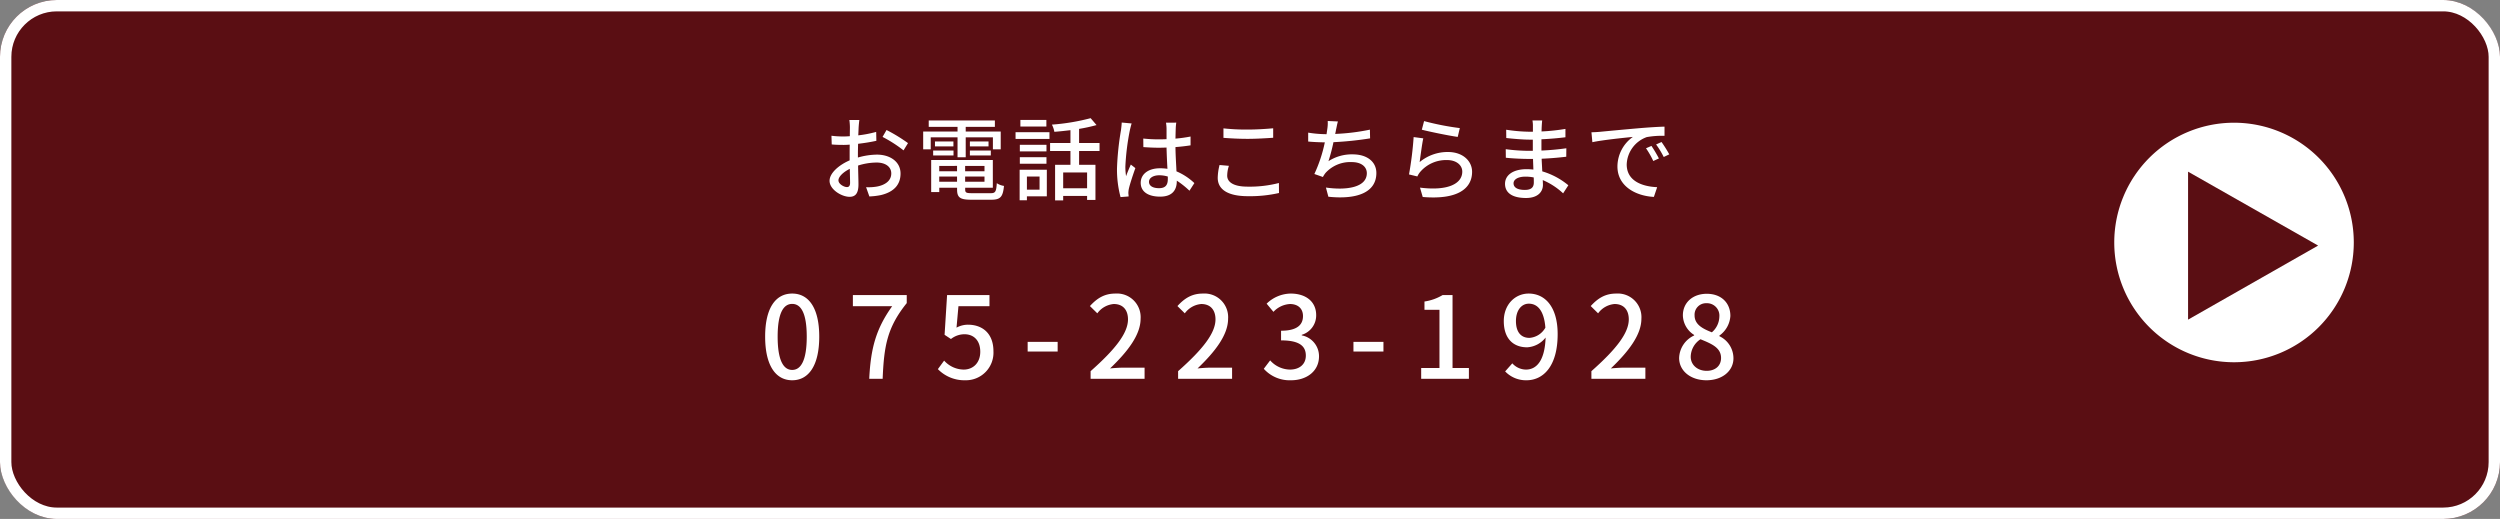
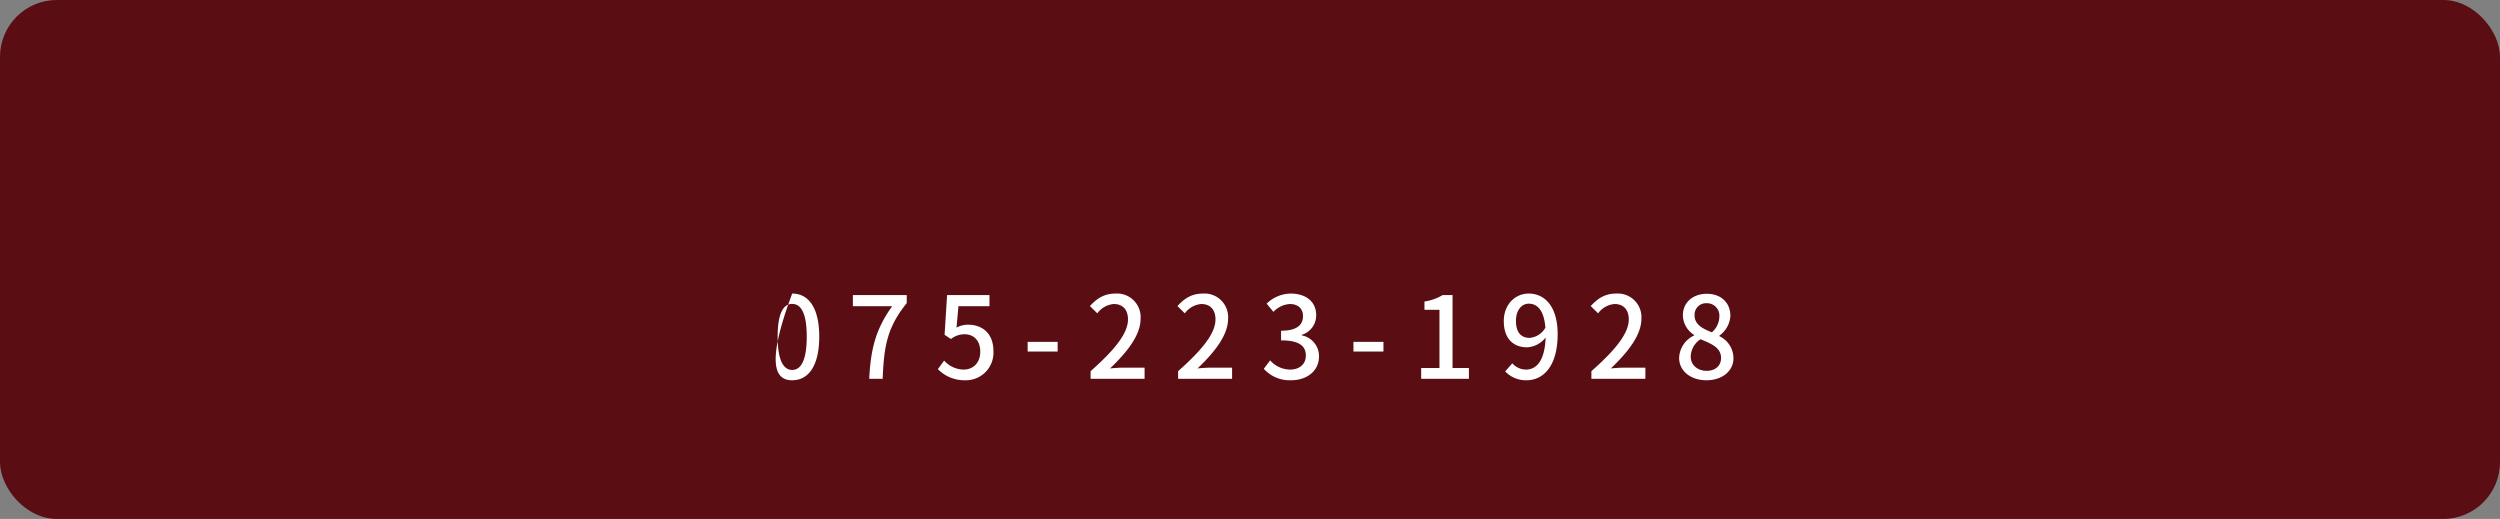
<svg xmlns="http://www.w3.org/2000/svg" width="660" height="137" viewBox="0 0 660 137">
  <rect x="0" y="0" width="660" height="137" fill="#808080" stroke="none" />
  <g id="img-btn-web-reserve01" transform="translate(-349 -4598)">
    <g id="コンポーネント_15_2" data-name="コンポーネント 15 – 2" transform="translate(349 4598)">
      <g id="長方形_1984" data-name="長方形 1984" fill="#5a0e13" stroke="#fff" stroke-width="3">
        <rect width="660" height="137" rx="15" stroke="none" />
-         <rect x="1.5" y="1.5" width="657" height="134" rx="13.5" fill="none" />
      </g>
-       <path id="パス_11439" data-name="パス 11439" d="M-120.66.39c4.32,0,7.14-3.84,7.14-11.52,0-7.62-2.82-11.37-7.14-11.37s-7.14,3.72-7.14,11.37C-127.8-3.45-124.98.39-120.66.39Zm0-2.73c-2.25,0-3.84-2.4-3.84-8.79,0-6.33,1.59-8.64,3.84-8.64s3.84,2.31,3.84,8.64C-116.82-4.74-118.41-2.34-120.66-2.34ZM-100.32,0h3.54c.36-8.64,1.17-13.53,6.36-19.98v-2.13h-14.22v2.94h10.38C-98.52-13.23-99.93-8.07-100.32,0Zm25.35.39a7.285,7.285,0,0,0,7.44-7.65c0-4.83-3.03-7.02-6.72-7.02a6.313,6.313,0,0,0-3.03.78l.51-5.67h8.19v-2.94H-79.77l-.66,10.5,1.68,1.11a5.809,5.809,0,0,1,3.54-1.26c2.52,0,4.2,1.68,4.2,4.62s-1.89,4.71-4.38,4.71A7.065,7.065,0,0,1-80.55-4.8L-82.2-2.55A9.771,9.771,0,0,0-74.97.39ZM-58.5-7.2h7.92V-9.75H-58.5ZM-41.88,0h14.25V-2.94h-5.52c-1.08,0-2.46.09-3.6.21,4.68-4.47,8.07-8.88,8.07-13.14a6.244,6.244,0,0,0-6.66-6.63c-2.88,0-4.83,1.23-6.72,3.3l1.95,1.92a5.988,5.988,0,0,1,4.35-2.46c2.49,0,3.75,1.65,3.75,4.05,0,3.63-3.36,7.92-9.87,13.68Zm23.1,0H-4.53V-2.94h-5.52c-1.08,0-2.46.09-3.6.21,4.68-4.47,8.07-8.88,8.07-13.14a6.244,6.244,0,0,0-6.66-6.63c-2.88,0-4.83,1.23-6.72,3.3l1.95,1.92a5.988,5.988,0,0,1,4.35-2.46c2.49,0,3.75,1.65,3.75,4.05,0,3.63-3.36,7.92-9.87,13.68ZM11.04.39c4.05,0,7.38-2.34,7.38-6.33a5.591,5.591,0,0,0-4.56-5.52v-.15a5.337,5.337,0,0,0,3.81-5.19c0-3.63-2.79-5.7-6.75-5.7a9.306,9.306,0,0,0-6.33,2.67l1.8,2.16a6.431,6.431,0,0,1,4.41-2.07c2.1.03,3.39,1.23,3.39,3.18,0,2.22-1.44,3.87-5.79,3.87v2.55c4.98,0,6.54,1.59,6.54,4.02,0,2.31-1.71,3.69-4.2,3.69A7.135,7.135,0,0,1,5.52-4.86L3.84-2.64A9.165,9.165,0,0,0,11.04.39ZM27.51-7.2h7.92V-9.75H27.51ZM45.39,0h12.6V-2.85H53.67V-22.11H51.06a12.985,12.985,0,0,1-4.8,1.71v2.19h3.96V-2.85H45.39ZM70.41-15.24c0-2.88,1.5-4.59,3.39-4.59,2.4,0,4.05,1.98,4.38,6.33a5.248,5.248,0,0,1-4.2,2.7C71.67-10.8,70.41-12.42,70.41-15.24ZM73.2.39c4.26,0,8.22-3.48,8.22-12.18,0-7.32-3.42-10.71-7.65-10.71-3.57,0-6.57,2.88-6.57,7.26,0,4.62,2.49,6.93,6.18,6.93a6.638,6.638,0,0,0,4.86-2.58c-.21,6.3-2.52,8.46-5.19,8.46a4.907,4.907,0,0,1-3.6-1.65L67.56-1.95A7.577,7.577,0,0,0,73.2.39ZM90.33,0h14.25V-2.94H99.06c-1.08,0-2.46.09-3.6.21,4.68-4.47,8.07-8.88,8.07-13.14a6.244,6.244,0,0,0-6.66-6.63c-2.88,0-4.83,1.23-6.72,3.3l1.95,1.92a5.988,5.988,0,0,1,4.35-2.46c2.49,0,3.75,1.65,3.75,4.05,0,3.63-3.36,7.92-9.87,13.68Zm30.36.39c4.26,0,7.14-2.52,7.14-5.79a6.453,6.453,0,0,0-3.72-5.85v-.15a6.861,6.861,0,0,0,2.91-5.19c0-3.45-2.4-5.85-6.24-5.85-3.6,0-6.3,2.25-6.3,5.7a6.242,6.242,0,0,0,2.97,5.16v.15a6.763,6.763,0,0,0-3.96,5.94C113.49-2.07,116.55.39,120.69.39Zm1.44-12.66c-2.46-.96-4.56-2.07-4.56-4.47a3.024,3.024,0,0,1,3.15-3.21,3.276,3.276,0,0,1,3.39,3.57A5.59,5.59,0,0,1,122.13-12.27ZM120.75-2.1c-2.37,0-4.2-1.53-4.2-3.72a5.633,5.633,0,0,1,2.58-4.62c3,1.23,5.43,2.25,5.43,4.95C124.56-3.42,123.03-2.1,120.75-2.1Z" transform="translate(329.8 100)" fill="#fff" />
-       <path id="パス_11438" data-name="パス 11438" d="M-102.672-19.32h-2.64a15.606,15.606,0,0,1,.144,1.9c0,.432-.024,1.3-.024,2.376q-.9.072-1.656.072a24.247,24.247,0,0,1-3.192-.192l.072,2.3c.792.072,1.7.12,3.168.12q.684,0,1.584-.072c-.024.912-.024,1.824-.024,2.664v1.488c-2.832,1.224-5.3,3.36-5.3,5.4,0,2.3,3.192,4.224,5.28,4.224,1.416,0,2.352-.744,2.352-3.288,0-.96-.072-2.976-.1-4.968a16.237,16.237,0,0,1,4.92-.792c2.184,0,3.84,1.032,3.84,2.88,0,2.016-1.752,3.072-3.768,3.456a12.658,12.658,0,0,1-2.88.168l.864,2.448A18.654,18.654,0,0,0-96.984.5c3.528-.84,5.184-2.832,5.184-5.688,0-3.072-2.688-4.992-6.264-4.992a18.747,18.747,0,0,0-4.992.768v-.84c0-.864.024-1.824.048-2.784,1.656-.192,3.432-.48,4.824-.792l-.048-2.352a30.082,30.082,0,0,1-4.728.912c.048-.864.072-1.632.1-2.208C-102.816-18.048-102.744-18.864-102.672-19.32Zm7.176,2.64-1.056,1.824A34.763,34.763,0,0,1-91.008-11.3l1.176-1.92A42.98,42.98,0,0,0-95.5-16.68Zm-12.7,13.3c0-.96,1.248-2.184,3-3.048.024,1.56.072,2.952.072,3.72,0,.792-.336,1.1-.816,1.1C-106.752-1.608-108.192-2.424-108.192-3.384Zm31.44-6.1h2.16v-5.256h7.176v3.168h2.064v-4.7h-9.24V-17.5h7.7v-1.7H-84.36v1.7h7.608v1.224h-9.072v4.7h1.992v-3.168h7.08Zm3.264-.48h5.52v-1.3h-5.52Zm0-3.7v1.3h4.92v-1.3Zm-9.7,3.7h5.376v-1.3h-5.376Zm.48-3.7v1.3h4.872v-1.3Zm1.128,10.632V-4.392h4.7v1.368Zm4.7-4.176v1.416h-4.7V-7.2Zm7.248,1.416h-5.112V-7.2h5.112Zm-5.112,2.76V-4.392h5.112v1.368ZM-72.96,0c-1.488,0-1.776-.144-1.776-.984V-1.44h7.3V-8.76H-83.712V-.288h2.136V-1.44h4.7v.456c0,2.16.816,2.712,3.768,2.712h5.256c2.424,0,3.072-.744,3.36-3.648a4.657,4.657,0,0,1-1.9-.72C-66.528-.408-66.768,0-67.968,0ZM-53.3-19.344h-6.864v1.752H-53.3ZM-55.1-4.392V-.936H-58.44V-4.392Zm1.92-1.8H-60.36V1.872h1.92V.84h5.256Zm-7.128-1.584h7.032V-9.5h-7.032Zm7.032-4.992h-7.032v1.728h7.032Zm-8.16-1.56h8.952V-16.1H-61.44ZM-42.552-1.3h-6.312V-5.472h6.312Zm3.288-9.84v-2.112h-5.4v-3.72a43.357,43.357,0,0,0,4.608-1.008l-1.56-1.824A55.817,55.817,0,0,1-51.84-18.1a6.823,6.823,0,0,1,.648,1.9c1.368-.1,2.808-.264,4.248-.432v3.384H-52.32v2.112h5.376v3.648H-51V1.9h2.136V.72h6.312V1.776h2.208V-7.488h-4.32v-3.648ZM-26.208-3c0-1.032,1.128-1.728,2.736-1.728a7.735,7.735,0,0,1,2.232.336v.648c0,1.512-.552,2.424-2.328,2.424C-25.1-1.32-26.208-1.872-26.208-3Zm7.2-15.624H-21.72a11.809,11.809,0,0,1,.144,1.536v2.832c-.672.024-1.32.048-1.992.048a39.074,39.074,0,0,1-4.152-.216l.024,2.256c1.392.1,2.712.168,4.1.168.672,0,1.344-.024,2.016-.048.048,1.872.144,3.936.24,5.616a12.773,12.773,0,0,0-1.944-.144c-3.216,0-5.112,1.632-5.112,3.84,0,2.3,1.9,3.648,5.136,3.648,3.336,0,4.392-1.9,4.392-4.1v-.12A22.819,22.819,0,0,1-15.528-.648l1.3-2.016a15.834,15.834,0,0,0-4.728-3.1c-.072-1.848-.24-4.008-.264-6.408,1.392-.1,2.736-.264,3.984-.456v-2.328a37.122,37.122,0,0,1-3.984.552c.024-1.1.048-2.136.072-2.736C-19.128-17.616-19.08-18.144-19.008-18.624Zm-11.784.216-2.616-.24c-.024.624-.12,1.392-.192,1.992A73.641,73.641,0,0,0-34.656-6.6a28.09,28.09,0,0,0,.936,7.632l2.136-.168c-.024-.288-.048-.648-.072-.888a6.2,6.2,0,0,1,.12-1.1c.264-1.224,1.08-3.672,1.728-5.5l-1.2-.936c-.384.888-.912,2.088-1.248,3.072a15.613,15.613,0,0,1-.192-2.568,63.448,63.448,0,0,1,1.176-9.5C-31.176-16.992-30.936-17.976-30.792-18.408Zm24.24,1.3v2.5c1.92.144,4.008.264,6.456.264,2.232,0,5.016-.168,6.672-.288v-2.5c-1.776.168-4.368.336-6.7.336A55.1,55.1,0,0,1-6.552-17.112Zm1.44,9.888L-7.584-7.44a14.7,14.7,0,0,0-.48,3.384C-8.064-.912-5.28.792-.12.792a34.374,34.374,0,0,0,8.232-.84l-.024-2.64a30.785,30.785,0,0,1-8.3.96c-3.672,0-5.352-1.2-5.352-2.9A8.555,8.555,0,0,1-5.112-7.224ZM23.664-18.936l-2.688-.12a9.84,9.84,0,0,1-.12,2.16c-.048.36-.12.816-.192,1.32h-.12a30.389,30.389,0,0,1-4.728-.408v2.352c1.32.12,2.808.192,4.392.216a37.9,37.9,0,0,1-2.76,8.352l2.256.792a6.947,6.947,0,0,1,.7-1.08,8.813,8.813,0,0,1,6.912-2.856c2.616,0,3.984,1.3,3.984,2.928,0,3.768-5.352,4.584-10.8,3.792L21.144.936c7.512.792,12.672-1.1,12.672-6.264,0-2.928-2.4-4.92-6.24-4.92a11.335,11.335,0,0,0-6.408,1.8,46.6,46.6,0,0,0,1.32-5.016,88.124,88.124,0,0,0,9.672-1.008l-.048-2.3a55.917,55.917,0,0,1-9.168,1.128q.144-.612.216-1.08C23.328-17.424,23.448-18.216,23.664-18.936Zm22.752-.1-.6,2.28c1.848.48,7.128,1.584,9.48,1.9l.552-2.328A70.335,70.335,0,0,1,46.416-19.032Zm-.216,4.56-2.544-.336a90.014,90.014,0,0,1-1.224,9.864l2.208.528a4.883,4.883,0,0,1,.816-1.272,9.008,9.008,0,0,1,7.08-3.048c2.3,0,3.96,1.272,3.96,3.048,0,3.168-3.744,5.16-11.16,4.224l.72,2.472C55.44,1.8,59.088-1.32,59.088-5.64c0-2.856-2.448-5.232-6.36-5.232A11.554,11.554,0,0,0,45.24-8.208C45.456-9.672,45.864-12.96,46.2-14.472ZM70.032-2.616c0-.96,1.1-1.752,3.144-1.752a10.873,10.873,0,0,1,2.184.216c.024.528.024,1.008.024,1.344,0,1.536-1.032,1.944-2.376,1.944C70.944-.864,70.032-1.584,70.032-2.616ZM77.592-19.2H75.024a7.876,7.876,0,0,1,.12,1.512v1.464H74.112a43.484,43.484,0,0,1-6.024-.528l.024,2.184c1.56.192,4.44.432,6.024.432h.984v2.952H73.9a46.92,46.92,0,0,1-5.928-.432l.024,2.256c1.656.192,4.32.312,5.856.312h1.32c.024.888.072,1.872.1,2.808-.576-.048-1.152-.1-1.776-.1-3.576,0-5.712,1.56-5.712,3.864,0,2.4,1.944,3.744,5.544,3.744,3.144,0,4.464-1.656,4.464-3.48,0-.336-.024-.744-.048-1.248a18.453,18.453,0,0,1,5.376,3.5L84.5-2.088A19.27,19.27,0,0,0,77.616-5.76c-.048-1.08-.12-2.232-.168-3.336,2.3-.1,4.3-.264,6.5-.528l.024-2.232c-2.088.288-4.2.5-6.576.6v-2.976c2.328-.1,4.56-.312,6.336-.528v-2.208a52.733,52.733,0,0,1-6.312.672c.024-.528.024-.984.048-1.272C77.5-18.24,77.544-18.768,77.592-19.2ZM90.6-16.08l.24,2.616c2.688-.576,8.28-1.152,10.7-1.392a9.627,9.627,0,0,0-4.08,7.8c0,5.28,4.92,7.8,9.624,8.04l.864-2.568c-3.96-.168-8.04-1.632-8.04-6a7.958,7.958,0,0,1,5.3-7.224,23.128,23.128,0,0,1,4.68-.336v-2.424c-1.656.048-4.056.192-6.624.408-4.416.384-8.688.792-10.44.96C92.352-16.152,91.512-16.1,90.6-16.08Zm15.84,3.6-1.44.624a22.7,22.7,0,0,1,1.92,3.36l1.488-.672A33.505,33.505,0,0,0,106.44-12.48Zm2.664-1.032-1.44.648a22.523,22.523,0,0,1,2.016,3.312l1.464-.7A34.667,34.667,0,0,0,109.1-13.512Z" transform="translate(329.544 51)" fill="#fff" />
+       <path id="パス_11439" data-name="パス 11439" d="M-120.66.39c4.32,0,7.14-3.84,7.14-11.52,0-7.62-2.82-11.37-7.14-11.37C-127.8-3.45-124.98.39-120.66.39Zm0-2.73c-2.25,0-3.84-2.4-3.84-8.79,0-6.33,1.59-8.64,3.84-8.64s3.84,2.31,3.84,8.64C-116.82-4.74-118.41-2.34-120.66-2.34ZM-100.32,0h3.54c.36-8.64,1.17-13.53,6.36-19.98v-2.13h-14.22v2.94h10.38C-98.52-13.23-99.93-8.07-100.32,0Zm25.35.39a7.285,7.285,0,0,0,7.44-7.65c0-4.83-3.03-7.02-6.72-7.02a6.313,6.313,0,0,0-3.03.78l.51-5.67h8.19v-2.94H-79.77l-.66,10.5,1.68,1.11a5.809,5.809,0,0,1,3.54-1.26c2.52,0,4.2,1.68,4.2,4.62s-1.89,4.71-4.38,4.71A7.065,7.065,0,0,1-80.55-4.8L-82.2-2.55A9.771,9.771,0,0,0-74.97.39ZM-58.5-7.2h7.92V-9.75H-58.5ZM-41.88,0h14.25V-2.94h-5.52c-1.08,0-2.46.09-3.6.21,4.68-4.47,8.07-8.88,8.07-13.14a6.244,6.244,0,0,0-6.66-6.63c-2.88,0-4.83,1.23-6.72,3.3l1.95,1.92a5.988,5.988,0,0,1,4.35-2.46c2.49,0,3.75,1.65,3.75,4.05,0,3.63-3.36,7.92-9.87,13.68Zm23.1,0H-4.53V-2.94h-5.52c-1.08,0-2.46.09-3.6.21,4.68-4.47,8.07-8.88,8.07-13.14a6.244,6.244,0,0,0-6.66-6.63c-2.88,0-4.83,1.23-6.72,3.3l1.95,1.92a5.988,5.988,0,0,1,4.35-2.46c2.49,0,3.75,1.65,3.75,4.05,0,3.63-3.36,7.92-9.87,13.68ZM11.04.39c4.05,0,7.38-2.34,7.38-6.33a5.591,5.591,0,0,0-4.56-5.52v-.15a5.337,5.337,0,0,0,3.81-5.19c0-3.63-2.79-5.7-6.75-5.7a9.306,9.306,0,0,0-6.33,2.67l1.8,2.16a6.431,6.431,0,0,1,4.41-2.07c2.1.03,3.39,1.23,3.39,3.18,0,2.22-1.44,3.87-5.79,3.87v2.55c4.98,0,6.54,1.59,6.54,4.02,0,2.31-1.71,3.69-4.2,3.69A7.135,7.135,0,0,1,5.52-4.86L3.84-2.64A9.165,9.165,0,0,0,11.04.39ZM27.51-7.2h7.92V-9.75H27.51ZM45.39,0h12.6V-2.85H53.67V-22.11H51.06a12.985,12.985,0,0,1-4.8,1.71v2.19h3.96V-2.85H45.39ZM70.41-15.24c0-2.88,1.5-4.59,3.39-4.59,2.4,0,4.05,1.98,4.38,6.33a5.248,5.248,0,0,1-4.2,2.7C71.67-10.8,70.41-12.42,70.41-15.24ZM73.2.39c4.26,0,8.22-3.48,8.22-12.18,0-7.32-3.42-10.71-7.65-10.71-3.57,0-6.57,2.88-6.57,7.26,0,4.62,2.49,6.93,6.18,6.93a6.638,6.638,0,0,0,4.86-2.58c-.21,6.3-2.52,8.46-5.19,8.46a4.907,4.907,0,0,1-3.6-1.65L67.56-1.95A7.577,7.577,0,0,0,73.2.39ZM90.33,0h14.25V-2.94H99.06c-1.08,0-2.46.09-3.6.21,4.68-4.47,8.07-8.88,8.07-13.14a6.244,6.244,0,0,0-6.66-6.63c-2.88,0-4.83,1.23-6.72,3.3l1.95,1.92a5.988,5.988,0,0,1,4.35-2.46c2.49,0,3.75,1.65,3.75,4.05,0,3.63-3.36,7.92-9.87,13.68Zm30.36.39c4.26,0,7.14-2.52,7.14-5.79a6.453,6.453,0,0,0-3.72-5.85v-.15a6.861,6.861,0,0,0,2.91-5.19c0-3.45-2.4-5.85-6.24-5.85-3.6,0-6.3,2.25-6.3,5.7a6.242,6.242,0,0,0,2.97,5.16v.15a6.763,6.763,0,0,0-3.96,5.94C113.49-2.07,116.55.39,120.69.39Zm1.44-12.66c-2.46-.96-4.56-2.07-4.56-4.47a3.024,3.024,0,0,1,3.15-3.21,3.276,3.276,0,0,1,3.39,3.57A5.59,5.59,0,0,1,122.13-12.27ZM120.75-2.1c-2.37,0-4.2-1.53-4.2-3.72a5.633,5.633,0,0,1,2.58-4.62c3,1.23,5.43,2.25,5.43,4.95C124.56-3.42,123.03-2.1,120.75-2.1Z" transform="translate(329.8 100)" fill="#fff" />
      <g id="グループ_1187" data-name="グループ 1187" transform="translate(-1208 -4566.625)">
-         <path id="パス_11044" data-name="パス 11044" d="M110.157,17.525a31.618,31.618,0,1,1-31.62,31.618,31.617,31.617,0,0,1,31.62-31.618" transform="translate(1687.627 4581.497)" fill="#fff" />
        <path id="パス_11045" data-name="パス 11045" d="M93.538,66.538V27.474l34.331,19.51Z" transform="translate(1692.112 4584.472)" fill="#5a0e13" />
      </g>
    </g>
  </g>
</svg>